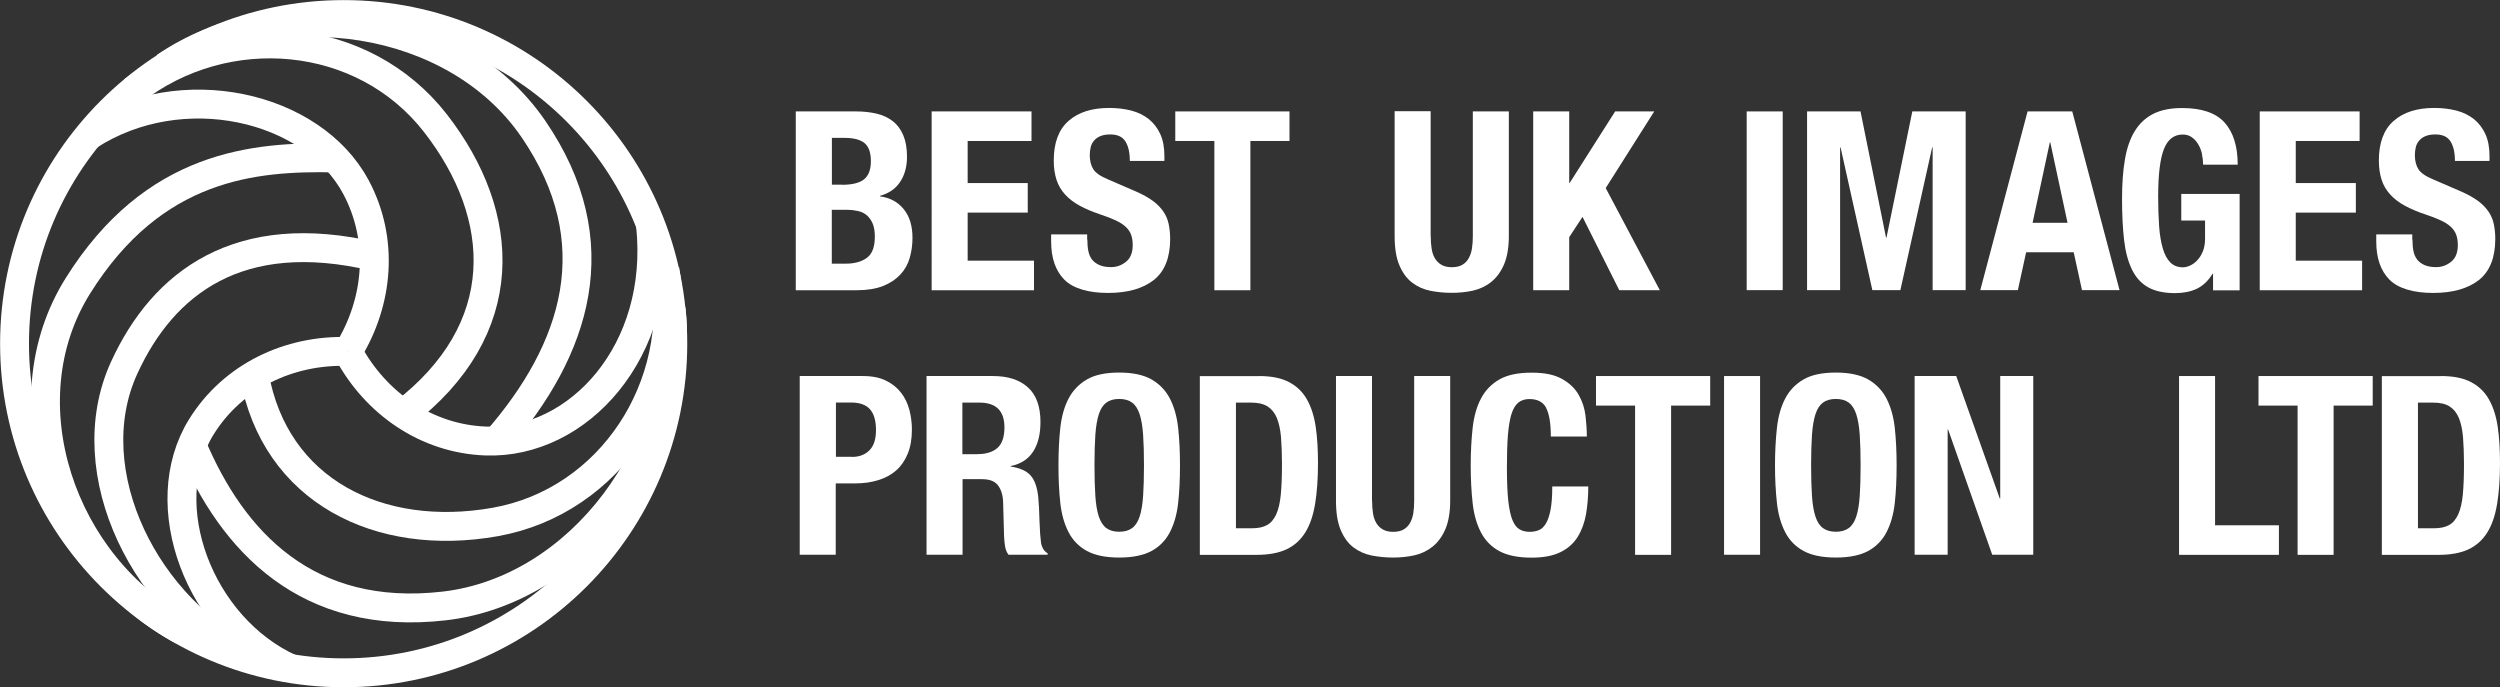
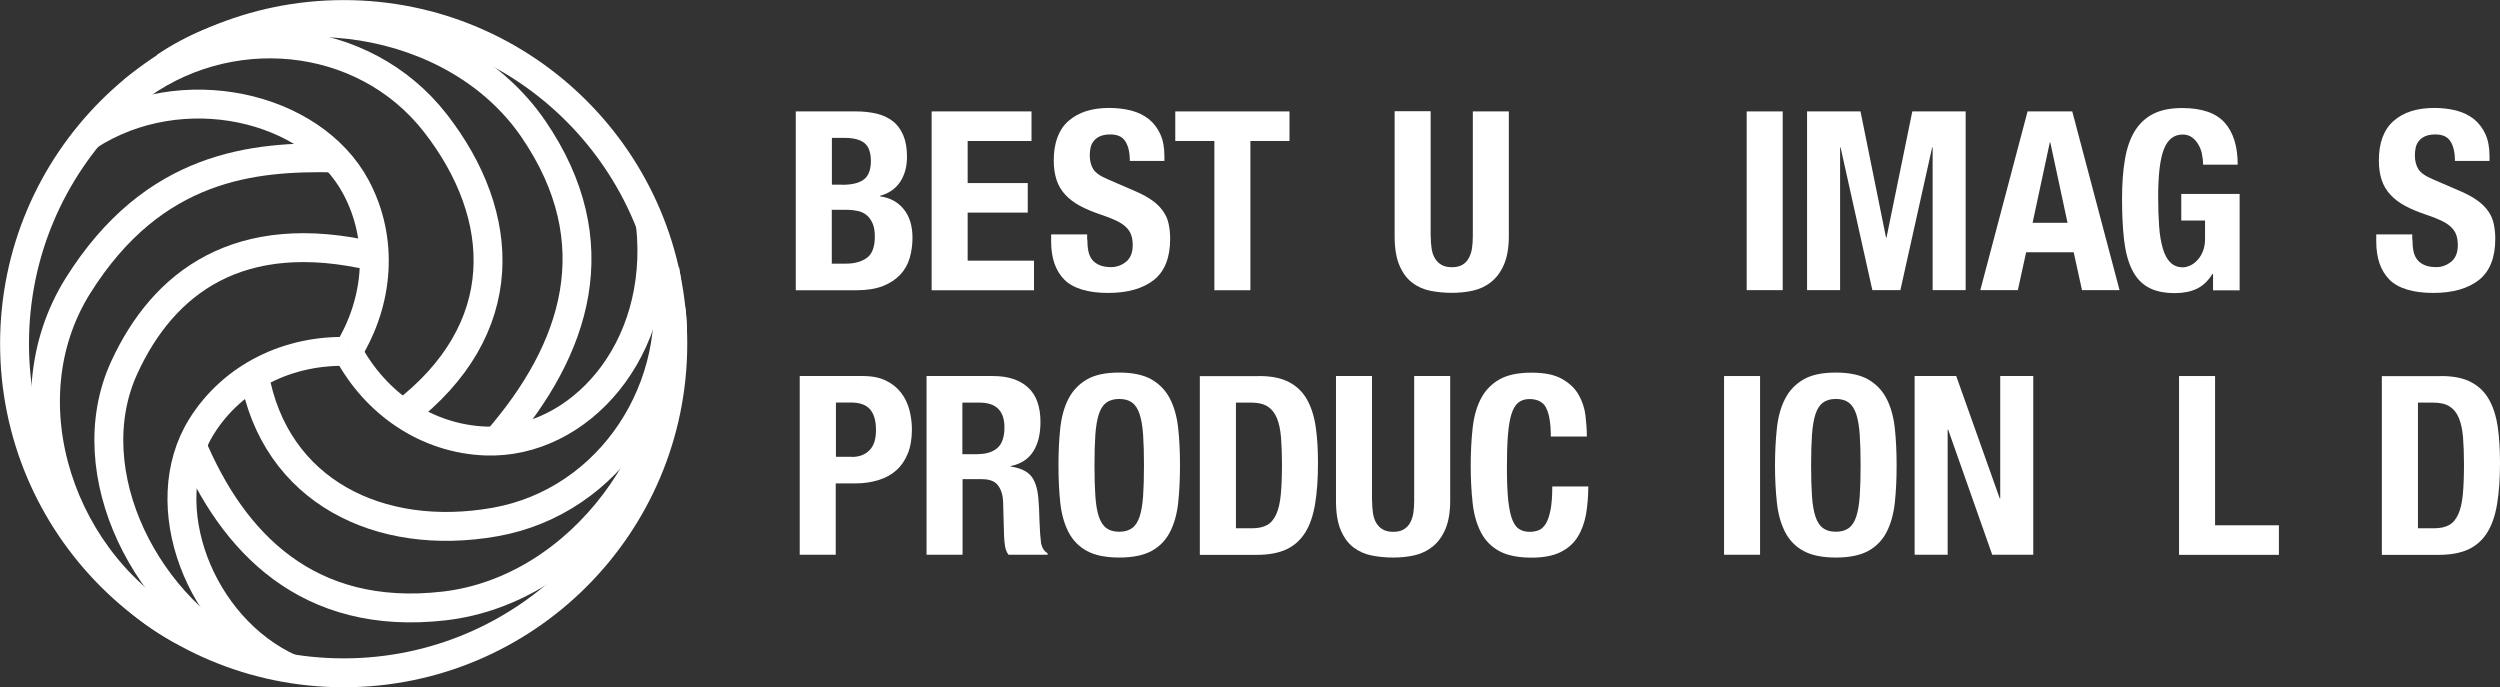
<svg xmlns="http://www.w3.org/2000/svg" id="Capa_2" data-name="Capa 2" viewBox="0 0 259.62 71.38">
  <rect x="0" y="0" width="259.62" height="71.38" fill="#333333" stroke="none" />
  <defs>
    <style>
      .cls-1 {
        fill: none;
        stroke: #fff;
        stroke-miterlimit: 10;
        stroke-width: 3px;
      }

      .cls-2 {
        fill: #fff;
      }
    </style>
  </defs>
  <g id="Capa_1-2" data-name="Capa 1">
    <path class="cls-2" d="m88.91,11.57c.76,0,1.47.08,2.12.23s1.21.42,1.68.78c.47.36.83.85,1.09,1.46.26.61.39,1.35.39,2.24,0,1.01-.23,1.87-.7,2.59-.47.72-1.17,1.21-2.11,1.47v.05c1.04.14,1.86.58,2.47,1.33.61.75.91,1.74.91,2.99,0,.73-.1,1.42-.29,2.08-.19.66-.52,1.24-.98,1.73s-1.06.89-1.79,1.18c-.74.29-1.65.44-2.74.44h-6.32V11.57h6.27Zm-1.46,7.62c1.04,0,1.8-.19,2.27-.56s.72-1,.72-1.89-.22-1.51-.65-1.87c-.43-.36-1.12-.55-2.05-.55h-1.35v4.86h1.07Zm.39,8.19c.9,0,1.63-.2,2.18-.6.55-.4.83-1.13.83-2.21,0-.54-.07-.98-.22-1.34-.15-.36-.35-.64-.6-.86-.25-.22-.55-.37-.9-.45s-.73-.13-1.14-.13h-1.61v5.59h1.46Z" />
    <path class="cls-2" d="m107.12,14.64h-6.63v4.37h6.24v3.07h-6.24v4.99h6.89v3.07h-10.63V11.57h10.37v3.07Z" />
    <path class="cls-2" d="m112.92,24.88c0,.43.03.83.1,1.18.07.36.2.65.39.9.19.24.45.43.77.57.32.14.72.21,1.21.21.57,0,1.09-.19,1.55-.56.46-.37.69-.95.69-1.73,0-.42-.06-.78-.17-1.08-.11-.3-.3-.58-.56-.82-.26-.24-.6-.46-1.03-.66-.42-.2-.95-.4-1.57-.61-.83-.28-1.55-.58-2.16-.91-.61-.33-1.11-.71-1.52-1.16-.41-.44-.71-.95-.9-1.53-.19-.58-.29-1.25-.29-2.01,0-1.84.51-3.21,1.53-4.11,1.02-.9,2.43-1.35,4.21-1.35.83,0,1.6.09,2.3.27s1.31.48,1.82.88c.51.41.91.93,1.2,1.56s.43,1.39.43,2.27v.52h-3.59c0-.88-.16-1.56-.47-2.04s-.83-.71-1.56-.71c-.42,0-.76.06-1.04.18-.28.12-.5.28-.66.48-.17.2-.28.43-.34.69-.06.26-.09.53-.09.81,0,.57.12,1.05.36,1.44s.76.75,1.56,1.08l2.89,1.25c.71.31,1.29.64,1.74.97s.81.7,1.08,1.09c.27.39.46.82.56,1.29.1.47.16.99.16,1.56,0,1.96-.57,3.38-1.7,4.28-1.14.89-2.72,1.34-4.75,1.34s-3.63-.46-4.54-1.38-1.37-2.24-1.37-3.95v-.75h3.74v.55Z" />
    <path class="cls-2" d="m250.53,24.88c0,.43.03.83.1,1.18.07.36.2.65.39.9.19.24.45.43.77.57.32.14.72.21,1.21.21.57,0,1.09-.19,1.55-.56.46-.37.69-.95.69-1.73,0-.42-.06-.78-.17-1.08-.11-.3-.3-.58-.56-.82-.26-.24-.6-.46-1.03-.66-.42-.2-.95-.4-1.57-.61-.83-.28-1.55-.58-2.16-.91-.61-.33-1.11-.71-1.52-1.16-.41-.44-.71-.95-.9-1.53-.19-.58-.29-1.25-.29-2.01,0-1.84.51-3.21,1.53-4.11,1.02-.9,2.43-1.35,4.21-1.35.83,0,1.6.09,2.3.27s1.31.48,1.82.88c.51.41.91.93,1.2,1.56s.43,1.39.43,2.27v.52h-3.59c0-.88-.16-1.56-.47-2.04s-.83-.71-1.56-.71c-.42,0-.76.06-1.04.18-.28.12-.5.28-.66.48-.17.2-.28.43-.34.69-.06.26-.09.53-.09.81,0,.57.12,1.05.36,1.44s.76.75,1.56,1.08l2.89,1.25c.71.31,1.29.64,1.74.97s.81.7,1.08,1.09c.27.39.46.82.56,1.29.1.47.16.99.16,1.56,0,1.96-.57,3.38-1.7,4.28-1.14.89-2.72,1.34-4.75,1.34s-3.63-.46-4.54-1.38-1.37-2.24-1.37-3.95v-.75h3.74v.55Z" />
    <path class="cls-2" d="m133.91,14.64h-4.06v15.5h-3.74v-15.5h-4.06v-3.07h11.86v3.07Z" />
    <path class="cls-2" d="m148.58,24.52c0,.47.03.9.09,1.29.06.39.17.73.34,1.01.17.29.39.51.68.68.29.17.65.25,1.08.25s.81-.08,1.09-.25c.28-.16.5-.39.66-.68.16-.29.28-.62.34-1.01.06-.39.09-.82.09-1.29v-12.95h3.74v12.95c0,1.18-.17,2.15-.49,2.92-.33.77-.77,1.38-1.33,1.83-.55.45-1.19.75-1.9.91-.71.16-1.45.23-2.21.23s-1.5-.07-2.21-.21c-.71-.14-1.34-.42-1.9-.85-.56-.42-1-1.03-1.33-1.81-.33-.78-.49-1.79-.49-3.04v-12.95h3.74v12.95Z" />
-     <path class="cls-2" d="m162.95,19.01h.05l4.73-7.44h4.06l-5.04,7.96,5.62,10.61h-4.21l-3.82-7.62-1.38,2.11v5.51h-3.74V11.57h3.74v7.44Z" />
    <path class="cls-2" d="m181.39,11.57h3.74v18.56h-3.74V11.57Z" />
    <path class="cls-2" d="m193.21,11.57l2.65,13.1h.05l2.68-13.1h5.54v18.56h-3.43v-14.82h-.05l-3.3,14.82h-2.91l-3.3-14.82h-.05v14.82h-3.43V11.57h5.56Z" />
    <path class="cls-2" d="m215.2,11.57l4.91,18.56h-3.9l-.86-3.93h-4.94l-.86,3.93h-3.9l4.91-18.56h4.63Zm-.49,11.57l-1.79-8.35h-.05l-1.79,8.35h3.64Z" />
    <path class="cls-2" d="m228.68,16.02c-.08-.36-.2-.7-.38-1-.17-.3-.39-.55-.66-.75s-.59-.3-.97-.3c-.9,0-1.55.5-1.95,1.51-.4,1-.6,2.67-.6,4.99,0,1.11.04,2.11.1,3.02s.2,1.67.38,2.3c.18.63.44,1.12.78,1.46s.78.51,1.31.51c.23,0,.47-.06.74-.18s.52-.3.75-.55c.23-.24.43-.55.58-.92s.23-.81.23-1.31v-1.9h-2.47v-2.76h6.06v10.01h-2.76v-1.72h-.05c-.45.73-.99,1.24-1.62,1.55-.63.3-1.39.46-2.27.46-1.14,0-2.08-.2-2.79-.6-.72-.4-1.28-1.01-1.69-1.85s-.68-1.86-.82-3.08c-.14-1.22-.21-2.64-.21-4.25s.1-2.93.3-4.11c.2-1.18.54-2.16,1.03-2.95.49-.79,1.13-1.38,1.92-1.78.8-.4,1.79-.6,2.99-.6,2.04,0,3.52.51,4.42,1.52s1.35,2.47,1.35,4.36h-3.59c0-.35-.04-.7-.12-1.07Z" />
-     <path class="cls-2" d="m245.04,14.64h-6.63v4.37h6.24v3.07h-6.24v4.99h6.89v3.07h-10.63V11.57h10.37v3.07Z" />
    <path class="cls-2" d="m89.61,39.05c.95,0,1.75.16,2.4.48.65.32,1.17.74,1.57,1.26.4.52.68,1.11.86,1.78.17.67.26,1.35.26,2.04,0,.95-.14,1.79-.43,2.5-.29.71-.69,1.29-1.2,1.74-.51.45-1.13.79-1.86,1.01-.73.23-1.53.34-2.42.34h-2v7.41h-3.74v-18.56h6.55Zm-1.14,8.4c.75,0,1.35-.22,1.81-.68.46-.45.69-1.15.69-2.11s-.2-1.65-.6-2.13c-.4-.48-1.07-.73-2-.73h-1.56v5.64h1.66Z" />
    <path class="cls-2" d="m103.11,39.05c1.56,0,2.77.39,3.64,1.18.87.79,1.3,1.99,1.3,3.6,0,1.25-.25,2.27-.75,3.05-.5.79-1.28,1.3-2.34,1.52v.05c.94.14,1.62.44,2.05.91.43.47.7,1.22.81,2.26.03.35.06.72.08,1.13.02.41.03.86.05,1.37.03.99.09,1.74.16,2.26.1.52.33.88.68,1.07v.16h-4.06c-.19-.26-.31-.56-.36-.9-.05-.34-.09-.69-.1-1.05l-.1-3.56c-.03-.73-.22-1.3-.55-1.72-.33-.42-.88-.62-1.66-.62h-2v7.85h-3.74v-18.56h6.92Zm-1.61,8.11c.9,0,1.59-.21,2.08-.64.48-.42.73-1.14.73-2.14,0-1.72-.87-2.57-2.6-2.57h-1.77v5.36h1.56Z" />
    <path class="cls-2" d="m110.11,44.44c.13-1.19.42-2.21.86-3.05s1.08-1.51,1.91-1.99c.83-.48,1.95-.71,3.35-.71s2.52.24,3.35.71c.83.48,1.47,1.14,1.91,1.99.44.85.73,1.87.86,3.05.13,1.19.19,2.48.19,3.89s-.06,2.72-.19,3.9-.42,2.19-.86,3.04c-.44.85-1.08,1.5-1.91,1.95s-1.95.68-3.35.68-2.52-.23-3.35-.68-1.47-1.1-1.91-1.95c-.44-.85-.73-1.86-.86-3.04s-.19-2.48-.19-3.9.06-2.7.19-3.89Zm3.64,7.07c.06.88.18,1.59.36,2.13s.44.95.78,1.2c.34.25.78.38,1.34.38s1-.13,1.34-.38.6-.65.78-1.2c.18-.55.3-1.26.36-2.13.06-.88.09-1.94.09-3.19s-.03-2.3-.09-3.17c-.06-.87-.18-1.58-.36-2.13-.18-.55-.44-.96-.78-1.21-.34-.25-.78-.38-1.34-.38s-1,.13-1.34.38c-.34.25-.6.65-.78,1.21s-.3,1.27-.36,2.13c-.06.87-.09,1.92-.09,3.17s.03,2.31.09,3.19Z" />
    <path class="cls-2" d="m130.73,39.05c1.3,0,2.35.21,3.15.64.8.42,1.42,1.03,1.86,1.82.44.79.74,1.74.9,2.85s.23,2.35.23,3.72c0,1.63-.1,3.05-.3,4.25-.2,1.21-.54,2.2-1.03,2.98-.49.78-1.14,1.36-1.95,1.74-.81.38-1.85.57-3.09.57h-5.9v-18.56h6.14Zm-.73,15.81c.66,0,1.19-.11,1.59-.34.4-.22.71-.6.95-1.12.23-.52.39-1.2.47-2.05s.12-1.91.12-3.17c0-1.06-.04-1.98-.1-2.78-.07-.8-.21-1.46-.43-1.99-.22-.53-.54-.93-.96-1.2-.43-.27-.99-.4-1.7-.4h-1.59v13.05h1.66Z" />
    <path class="cls-2" d="m142.49,52c0,.47.03.9.09,1.29.06.39.17.73.34,1.01.16.29.39.51.68.68s.65.25,1.08.25.81-.08,1.09-.25.5-.39.66-.68.28-.62.34-1.01c.06-.39.09-.82.09-1.29v-12.95h3.74v12.95c0,1.18-.17,2.15-.49,2.93-.33.77-.77,1.38-1.33,1.83-.56.45-1.19.75-1.9.91-.71.16-1.45.23-2.21.23s-1.5-.07-2.21-.21-1.34-.42-1.9-.84c-.56-.42-1-1.03-1.33-1.81-.33-.78-.49-1.79-.49-3.04v-12.95h3.74v12.95Z" />
    <path class="cls-2" d="m160.57,42.36c-.32-.62-.91-.92-1.75-.92-.47,0-.85.13-1.16.38-.3.25-.54.66-.71,1.22-.17.56-.29,1.3-.36,2.21-.07.91-.1,2.02-.1,3.34,0,1.4.05,2.54.14,3.41.1.87.24,1.54.44,2.02s.45.8.75.96c.3.17.65.25,1.05.25.33,0,.64-.06.92-.17.29-.11.53-.34.74-.68.21-.34.37-.82.49-1.43s.18-1.43.18-2.43h3.74c0,1-.08,1.96-.23,2.86-.16.9-.45,1.69-.87,2.37-.42.68-1.02,1.21-1.79,1.59-.77.38-1.77.57-3,.57-1.4,0-2.52-.23-3.35-.68s-1.47-1.1-1.91-1.95c-.44-.85-.73-1.86-.86-3.04s-.2-2.48-.2-3.9.07-2.7.2-3.89c.13-1.19.42-2.21.86-3.05.44-.85,1.08-1.51,1.91-1.99.83-.48,1.95-.71,3.35-.71s2.39.22,3.16.65c.77.43,1.35.98,1.73,1.65.38.67.62,1.39.71,2.16s.14,1.5.14,2.17h-3.74c0-1.35-.16-2.33-.48-2.95Z" />
-     <path class="cls-2" d="m177.6,42.12h-4.06v15.5h-3.74v-15.5h-4.06v-3.07h11.86v3.07Z" />
    <path class="cls-2" d="m179.04,39.05h3.74v18.56h-3.74v-18.56Z" />
    <path class="cls-2" d="m184.53,44.44c.13-1.19.42-2.21.86-3.05.44-.85,1.08-1.51,1.91-1.99.83-.48,1.95-.71,3.35-.71s2.52.24,3.35.71c.83.48,1.47,1.14,1.91,1.99s.73,1.87.86,3.05c.13,1.19.19,2.48.19,3.89s-.06,2.72-.19,3.9-.42,2.19-.86,3.04c-.44.85-1.08,1.5-1.91,1.95s-1.95.68-3.35.68-2.52-.23-3.35-.68-1.47-1.1-1.91-1.95c-.44-.85-.73-1.86-.86-3.04s-.2-2.48-.2-3.9.07-2.7.2-3.89Zm3.64,7.07c.06.88.18,1.59.36,2.13.18.55.44.95.78,1.2.34.25.78.38,1.34.38s1-.13,1.34-.38.6-.65.78-1.2c.18-.55.3-1.26.36-2.13s.09-1.94.09-3.19-.03-2.3-.09-3.17c-.06-.87-.18-1.58-.36-2.13-.18-.55-.44-.96-.78-1.21-.34-.25-.78-.38-1.34-.38s-1,.13-1.34.38c-.34.25-.6.65-.78,1.21-.18.55-.3,1.27-.36,2.13-.06.87-.09,1.92-.09,3.17s.03,2.31.09,3.19Z" />
    <path class="cls-2" d="m207.67,51.76h.05v-12.71h3.43v18.56h-4.26l-4.58-13h-.05v13h-3.43v-18.56h4.32l4.52,12.71Z" />
    <path class="cls-2" d="m226.29,39.05h3.74v15.5h6.63v3.07h-10.37v-18.56Z" />
-     <path class="cls-2" d="m246.4,42.12h-4.06v15.5h-3.74v-15.5h-4.06v-3.07h11.86v3.07Z" />
    <path class="cls-2" d="m253.48,39.05c1.3,0,2.35.21,3.15.64.8.42,1.42,1.03,1.86,1.82.44.79.74,1.74.9,2.85s.23,2.35.23,3.72c0,1.63-.1,3.05-.3,4.25-.2,1.21-.54,2.2-1.03,2.98-.49.78-1.14,1.36-1.95,1.74-.81.38-1.85.57-3.09.57h-5.9v-18.56h6.14Zm-.73,15.81c.66,0,1.19-.11,1.59-.34.4-.22.71-.6.95-1.12.23-.52.39-1.2.47-2.05s.12-1.91.12-3.17c0-1.06-.04-1.98-.1-2.78-.07-.8-.21-1.46-.43-1.99-.22-.53-.54-.93-.96-1.2s-.99-.4-1.7-.4h-1.59v13.05h1.66Z" />
    <circle class="cls-1" cx="35.69" cy="35.69" r="34.18" />
    <path class="cls-1" d="m69.05,28.02c2.13,12.04-5.61,24.06-17.64,26.19-12.04,2.13-22.87-3.23-25-15.27" />
    <path class="cls-1" d="m69.69,32.1c1.62,14.19-9.4,29.21-23.58,30.83s-21.97-6.63-26.22-16.79" />
    <path class="cls-1" d="m67.55,23.32c1.41,13.17-7.53,22.82-17.08,22.48-6.18-.22-11.48-3.92-14.35-9.3" />
    <path class="cls-1" d="m9.19,14.1c9.7-6.26,23.26-3.1,27.77,5.32,2.92,5.45,2.38,11.89-.83,17.08" />
    <path class="cls-1" d="m30.16,69.43c-9.42-4.27-14.29-17-9.24-25.12,3.27-5.25,9.11-8,15.21-7.81" />
    <path class="cls-1" d="m13.81,9.43c9.65-7.51,23.89-6.29,31.4,3.35,7.51,9.65,8.12,21.44-3.41,30.23" />
    <path class="cls-1" d="m17.11,6.96C28.89-1.1,47.32,1.61,55.39,13.39c8.06,11.78,4.49,22.88-3.81,32.4" />
    <path class="cls-1" d="m26.41,68.59c-11.13-5.05-18.52-19.49-13.51-30.41,4.04-8.81,11.89-14.86,25.96-11.54" />
    <path class="cls-1" d="m18.99,65.5C6.38,58.82.52,41.78,8.09,29.68c7.88-12.59,18.31-13.45,26.72-13.28" />
  </g>
</svg>